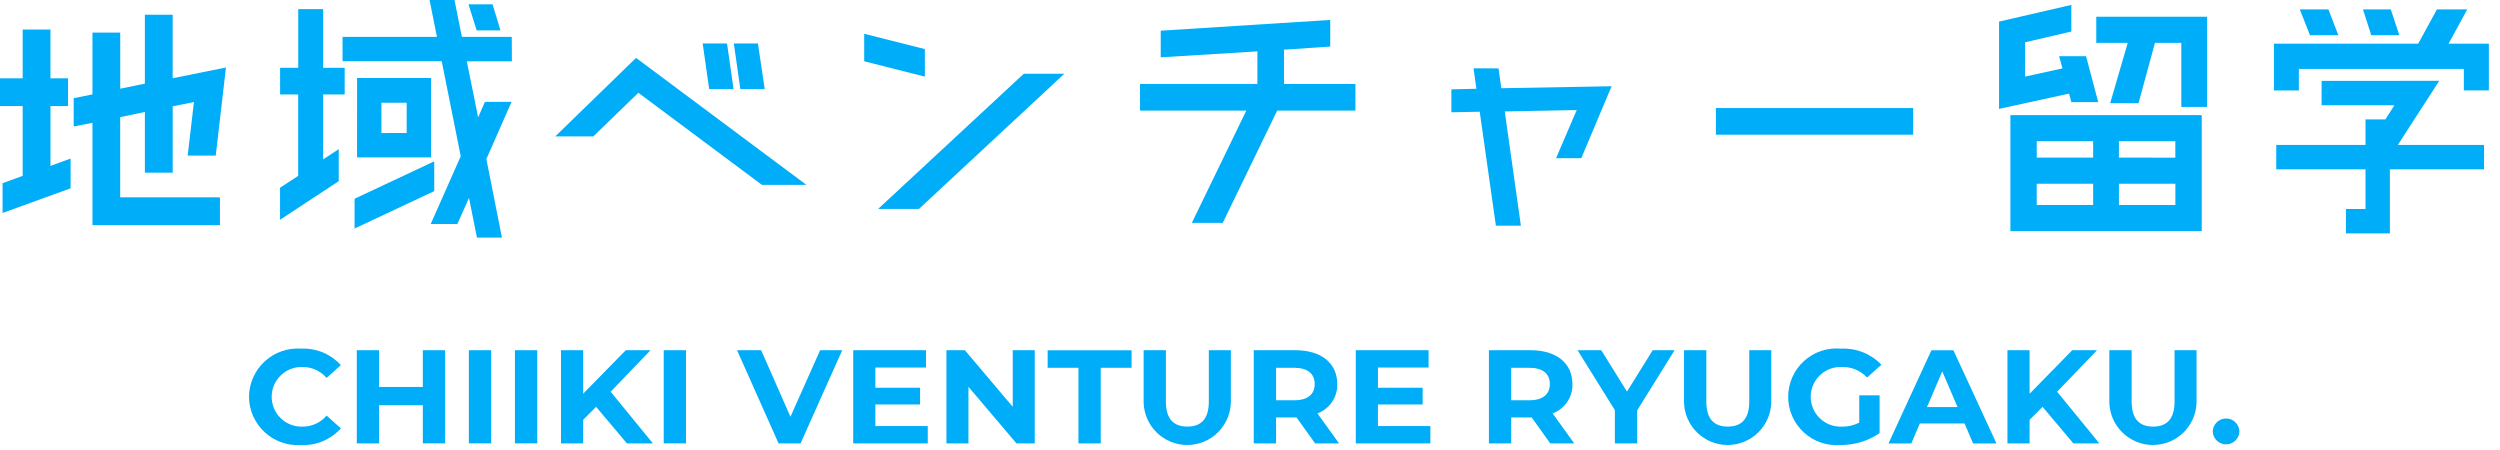
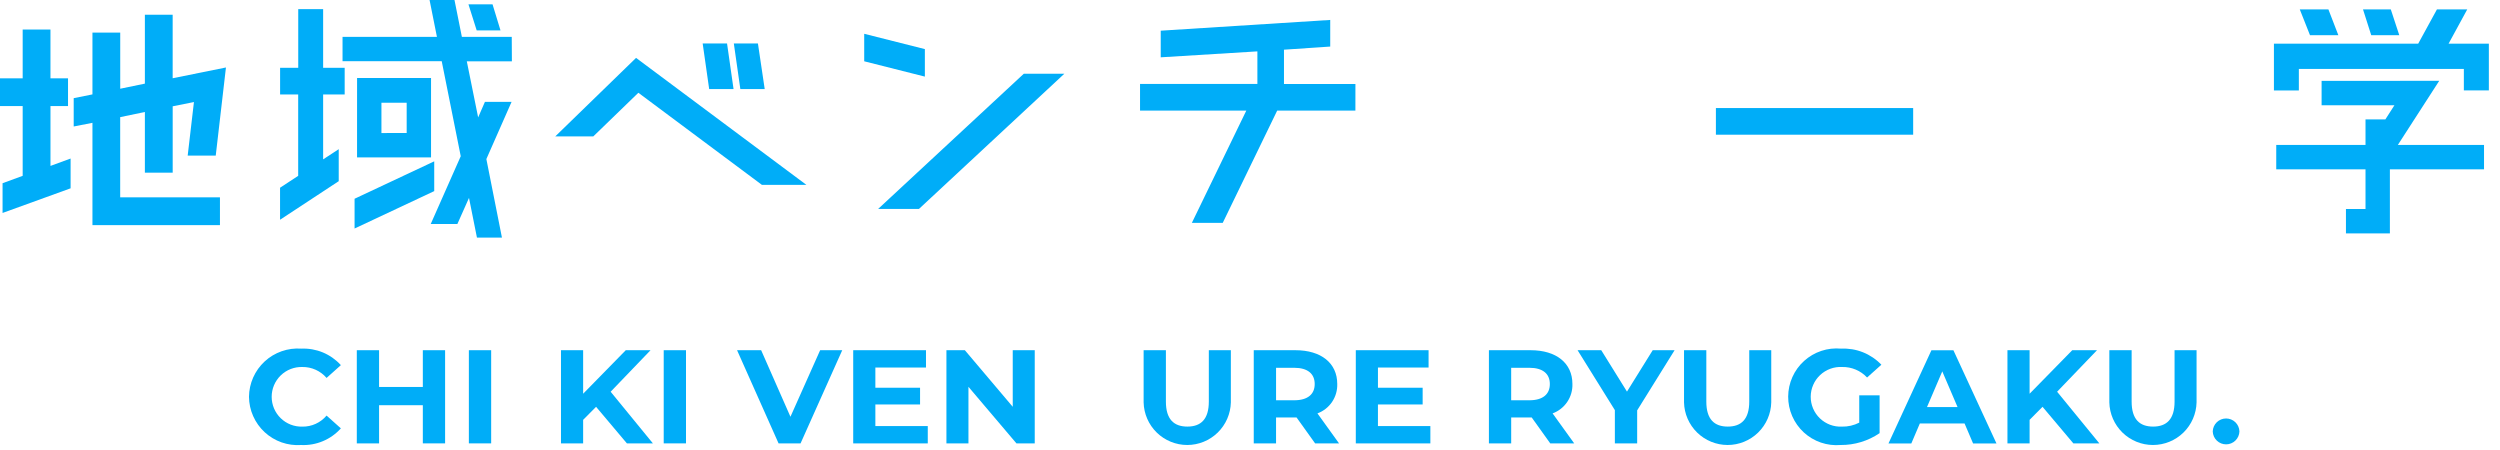
<svg xmlns="http://www.w3.org/2000/svg" width="200" height="36" viewBox="0 0 200 36" fill="none">
  <path d="M19.919 31.745C19.924 31.212 20.038 30.686 20.254 30.199C20.47 29.712 20.784 29.274 21.176 28.913C21.568 28.552 22.029 28.275 22.533 28.099C23.036 27.923 23.569 27.852 24.101 27.891C24.694 27.865 25.285 27.969 25.833 28.197C26.381 28.426 26.871 28.772 27.27 29.211L26.126 30.234C25.887 29.956 25.589 29.733 25.255 29.582C24.92 29.431 24.556 29.355 24.189 29.36C23.87 29.351 23.552 29.406 23.255 29.521C22.957 29.637 22.686 29.811 22.457 30.034C22.229 30.256 22.047 30.522 21.922 30.816C21.798 31.11 21.734 31.426 21.734 31.745C21.734 32.064 21.798 32.38 21.922 32.674C22.047 32.968 22.229 33.234 22.457 33.456C22.686 33.679 22.957 33.853 23.255 33.969C23.552 34.084 23.87 34.139 24.189 34.13C24.557 34.136 24.922 34.059 25.257 33.906C25.592 33.753 25.889 33.528 26.126 33.246L27.27 34.269C26.872 34.713 26.38 35.063 25.831 35.293C25.281 35.524 24.687 35.629 24.091 35.601C23.56 35.638 23.027 35.566 22.525 35.39C22.023 35.213 21.563 34.936 21.172 34.575C20.781 34.213 20.468 33.776 20.253 33.289C20.037 32.803 19.924 32.277 19.919 31.745Z" fill="#00ADF8" />
  <path d="M35.608 28.017V35.47H33.826V32.417H30.326V35.472H28.544V28.017H30.326V30.957H33.826V28.017H35.608Z" fill="#00ADF8" />
  <path d="M37.509 28.017H39.293V35.47H37.509V28.017Z" fill="#00ADF8" />
-   <path d="M41.195 28.017H42.979V35.47H41.195V28.017Z" fill="#00ADF8" />
  <path d="M47.686 32.544L46.651 33.587V35.471H44.879V28.017H46.651V31.499L50.062 28.017H52.043L48.852 31.338L52.231 35.47H50.152L47.686 32.544Z" fill="#00ADF8" />
  <path d="M53.097 28.017H54.88V35.47H53.097V28.017Z" fill="#00ADF8" />
  <path d="M67.379 28.017L64.045 35.47H62.285L58.965 28.017H60.892L63.236 33.341L65.612 28.017H67.379Z" fill="#00ADF8" />
  <path d="M74.222 34.087V35.471H68.257V28.017H74.079V29.401H70.029V31.017H73.605V32.359H70.029V34.084L74.222 34.087Z" fill="#00ADF8" />
  <path d="M82.779 28.017V35.47H81.315L77.476 30.944V35.47H75.714V28.017H77.189L81.019 32.543V28.017H82.779Z" fill="#00ADF8" />
-   <path d="M86.277 29.423H83.812V28.023H90.525V29.423H88.059V35.472H86.277V29.423Z" fill="#00ADF8" />
  <path d="M91.49 32.193V28.017H93.272V32.127C93.272 33.543 93.911 34.127 94.99 34.127C96.069 34.127 96.706 33.542 96.706 32.127V28.017H98.468V32.192C98.446 33.103 98.069 33.969 97.417 34.606C96.765 35.242 95.89 35.599 94.979 35.599C94.068 35.599 93.193 35.242 92.541 34.606C91.889 33.969 91.512 33.104 91.49 32.193Z" fill="#00ADF8" />
  <path d="M105.21 35.471L103.723 33.395H102.084V35.471H100.3V28.017H103.634C105.692 28.017 106.98 29.05 106.98 30.717C106.997 31.226 106.852 31.728 106.568 32.15C106.283 32.573 105.873 32.895 105.395 33.071L107.123 35.471H105.21ZM103.536 29.422H102.085V32.022H103.536C104.626 32.022 105.176 31.532 105.176 30.722C105.176 29.912 104.626 29.423 103.536 29.423V29.422Z" fill="#00ADF8" />
  <path d="M114.429 34.087V35.471H108.464V28.017H114.286V29.401H110.236V31.017H113.812V32.359H110.235V34.084L114.429 34.087Z" fill="#00ADF8" />
  <path d="M124.021 35.471L122.535 33.395H120.895V35.471H119.113V28.017H122.448C124.505 28.017 125.793 29.05 125.793 30.717C125.81 31.226 125.666 31.728 125.381 32.15C125.097 32.573 124.686 32.895 124.208 33.071L125.936 35.471H124.021ZM122.347 29.422H120.894V32.022H122.347C123.437 32.022 123.987 31.532 123.987 30.722C123.987 29.912 123.437 29.423 122.348 29.423L122.347 29.422Z" fill="#00ADF8" />
  <path d="M130.973 32.83V35.471H129.189V32.81L126.207 28.018H128.101L130.158 31.329L132.216 28.018H133.966L130.973 32.83Z" fill="#00ADF8" />
  <path d="M134.722 32.193V28.017H136.506V32.127C136.506 33.543 137.144 34.127 138.222 34.127C139.3 34.127 139.94 33.542 139.94 32.127V28.017H141.7V32.192C141.678 33.103 141.301 33.969 140.649 34.606C139.997 35.242 139.122 35.599 138.211 35.599C137.3 35.599 136.425 35.242 135.773 34.606C135.121 33.969 134.744 33.104 134.722 32.193Z" fill="#00ADF8" />
  <path d="M148.739 31.628H150.368V34.652C149.451 35.278 148.364 35.609 147.253 35.6C146.718 35.646 146.179 35.579 145.67 35.405C145.162 35.231 144.695 34.953 144.3 34.589C143.905 34.224 143.591 33.782 143.376 33.289C143.162 32.796 143.052 32.264 143.054 31.727C143.057 31.19 143.171 30.659 143.39 30.168C143.609 29.677 143.927 29.237 144.326 28.877C144.724 28.516 145.193 28.242 145.703 28.072C146.212 27.902 146.752 27.841 147.287 27.891C147.885 27.862 148.483 27.961 149.039 28.183C149.595 28.405 150.097 28.745 150.51 29.178L149.366 30.201C149.112 29.929 148.803 29.713 148.46 29.568C148.117 29.423 147.747 29.352 147.375 29.36C147.052 29.342 146.729 29.391 146.425 29.502C146.121 29.613 145.842 29.785 145.607 30.007C145.371 30.229 145.184 30.496 145.055 30.793C144.926 31.09 144.858 31.41 144.857 31.733C144.855 32.057 144.92 32.378 145.046 32.676C145.172 32.974 145.358 33.243 145.591 33.467C145.824 33.691 146.101 33.865 146.404 33.98C146.707 34.093 147.03 34.145 147.353 34.13C147.835 34.14 148.311 34.03 148.74 33.811L148.739 31.628Z" fill="#00ADF8" />
  <path d="M157.164 33.875H153.588L152.906 35.475H151.079L154.513 28.022H156.273L159.717 35.475H157.847L157.164 33.875ZM156.604 32.565L155.382 29.71L154.16 32.565H156.604Z" fill="#00ADF8" />
  <path d="M163.403 32.544L162.368 33.587V35.471H160.596V28.017H162.368V31.499L165.78 28.017H167.76L164.569 31.338L167.947 35.47H165.868L163.403 32.544Z" fill="#00ADF8" />
  <path d="M168.747 32.193V28.017H170.531V32.127C170.531 33.543 171.169 34.127 172.247 34.127C173.325 34.127 173.965 33.542 173.965 32.127V28.017H175.725V32.192C175.703 33.103 175.326 33.969 174.674 34.606C174.022 35.242 173.147 35.599 172.236 35.599C171.325 35.599 170.45 35.242 169.798 34.606C169.146 33.969 168.769 33.104 168.747 32.193Z" fill="#00ADF8" />
  <path d="M177.019 34.513C177.028 34.236 177.144 33.972 177.343 33.779C177.542 33.586 177.809 33.478 178.087 33.478C178.364 33.478 178.631 33.586 178.83 33.779C179.029 33.972 179.146 34.236 179.154 34.513C179.146 34.791 179.029 35.054 178.83 35.247C178.631 35.44 178.364 35.548 178.087 35.548C177.809 35.548 177.542 35.44 177.343 35.247C177.144 35.054 177.028 34.791 177.019 34.513Z" fill="#00ADF8" />
  <path d="M4.038 8.486V13.273L5.648 12.683V15.065L0.205 17.037V14.657L1.814 14.067V8.487H0V6.265H1.814V2.365H4.037V6.265H5.442V8.487L4.038 8.486ZM9.615 9.371V15.787H17.596V18.01H7.396V9.825L5.896 10.119V7.852L7.396 7.552V2.609H9.618V7.098L11.59 6.69V1.181H13.813V6.26L18.076 5.398L17.259 12.45H15.015L15.515 8.164L13.815 8.504V13.811H11.59V8.959L9.615 9.371Z" fill="#00ADF8" />
  <path d="M25.851 0.731V5.425H27.574V7.557H25.851V12.75L27.098 11.933V14.494L22.404 17.58V15.018L23.855 14.067V7.559H22.408V5.426H23.859V0.733L25.851 0.731ZM40.951 4.904H37.344L38.252 9.393L38.795 8.147H40.927L38.909 12.724L40.155 19.007H38.155L37.52 15.832L36.591 17.918H34.459L36.859 12.498L35.338 4.898H27.403V2.947H34.954L34.365 0H36.359L36.949 2.947H40.94L40.951 4.904ZM28.366 18.282V15.9L34.738 12.907V15.289L28.366 18.282ZM28.566 6.241H34.483V12.59H28.564L28.566 6.241ZM32.534 10.641V8.218H30.515V10.643L32.534 10.641ZM40.04 2.432H38.135L37.476 0.347H39.403L40.04 2.432Z" fill="#00ADF8" />
  <path d="M44.421 10.912L50.885 4.631L64.513 14.79H60.954L51.069 7.421L47.464 10.912H44.421ZM58.684 7.126H56.734L56.213 3.475H58.163L58.684 7.126ZM61.177 7.126H59.227L58.706 3.475H60.634L61.177 7.126Z" fill="#00ADF8" />
  <path d="M73.989 3.928V6.128L69.137 4.903V2.703L73.989 3.928ZM70.248 16.717L81.903 5.9H85.146L73.514 16.717H70.248Z" fill="#00ADF8" />
  <path d="M108.432 8.85H102.174L97.819 17.829H95.349L99.703 8.85H91.203V6.717H100.591V4.11L92.858 4.585V2.455L106.418 1.595V3.725L102.718 3.975V6.718H108.434L108.432 8.85Z" fill="#00ADF8" />
-   <path d="M119.881 5.47L120.107 7.057L128.928 6.899L126.501 12.658H124.483L126.138 8.804L120.379 8.916L121.671 18.054H119.671L118.378 8.939L116.11 8.983V7.147L118.11 7.101L117.884 5.468L119.881 5.47Z" fill="#00ADF8" />
  <path d="M137.272 10.776V8.644H153.053V10.776H137.272Z" fill="#00ADF8" />
-   <path d="M165.706 8.168L165.524 7.487L159.924 8.712V1.728L165.707 0.392V2.522L162.007 3.383V6.127L165 5.47L164.728 4.495H166.883L167.858 8.168H165.706ZM160.831 18.485V9.209H176.14V18.483L160.831 18.485ZM167.451 11.298H162.94V12.609H167.452L167.451 11.298ZM162.939 14.698V16.398H167.451V14.698H162.939ZM167.701 1.341H176.567V8.553H174.505V3.428H172.396L171.082 8.258H168.814L170.219 3.428H167.701V1.341ZM174.027 12.612V11.297H169.514V12.609L174.027 12.612ZM169.515 16.399H174.029V14.699H169.515V16.399Z" fill="#00ADF8" />
  <path d="M195.886 3.494H199.108V7.234H197.108V5.514H183.908V7.238H181.914V3.494H193.456L194.956 0.75H197.381L195.886 3.494ZM195.139 6.465L191.828 11.594H198.722V13.544H191.191V18.67H187.676V16.72H189.241V13.544H182.099V11.594H189.241V9.554H190.828L191.554 8.421H185.728V6.47L195.139 6.465ZM187.067 2.814H184.799L183.982 0.751H186.272L187.067 2.814ZM191.942 2.814H189.698L189.04 0.751H191.263L191.942 2.814Z" fill="#00ADF8" />
</svg>